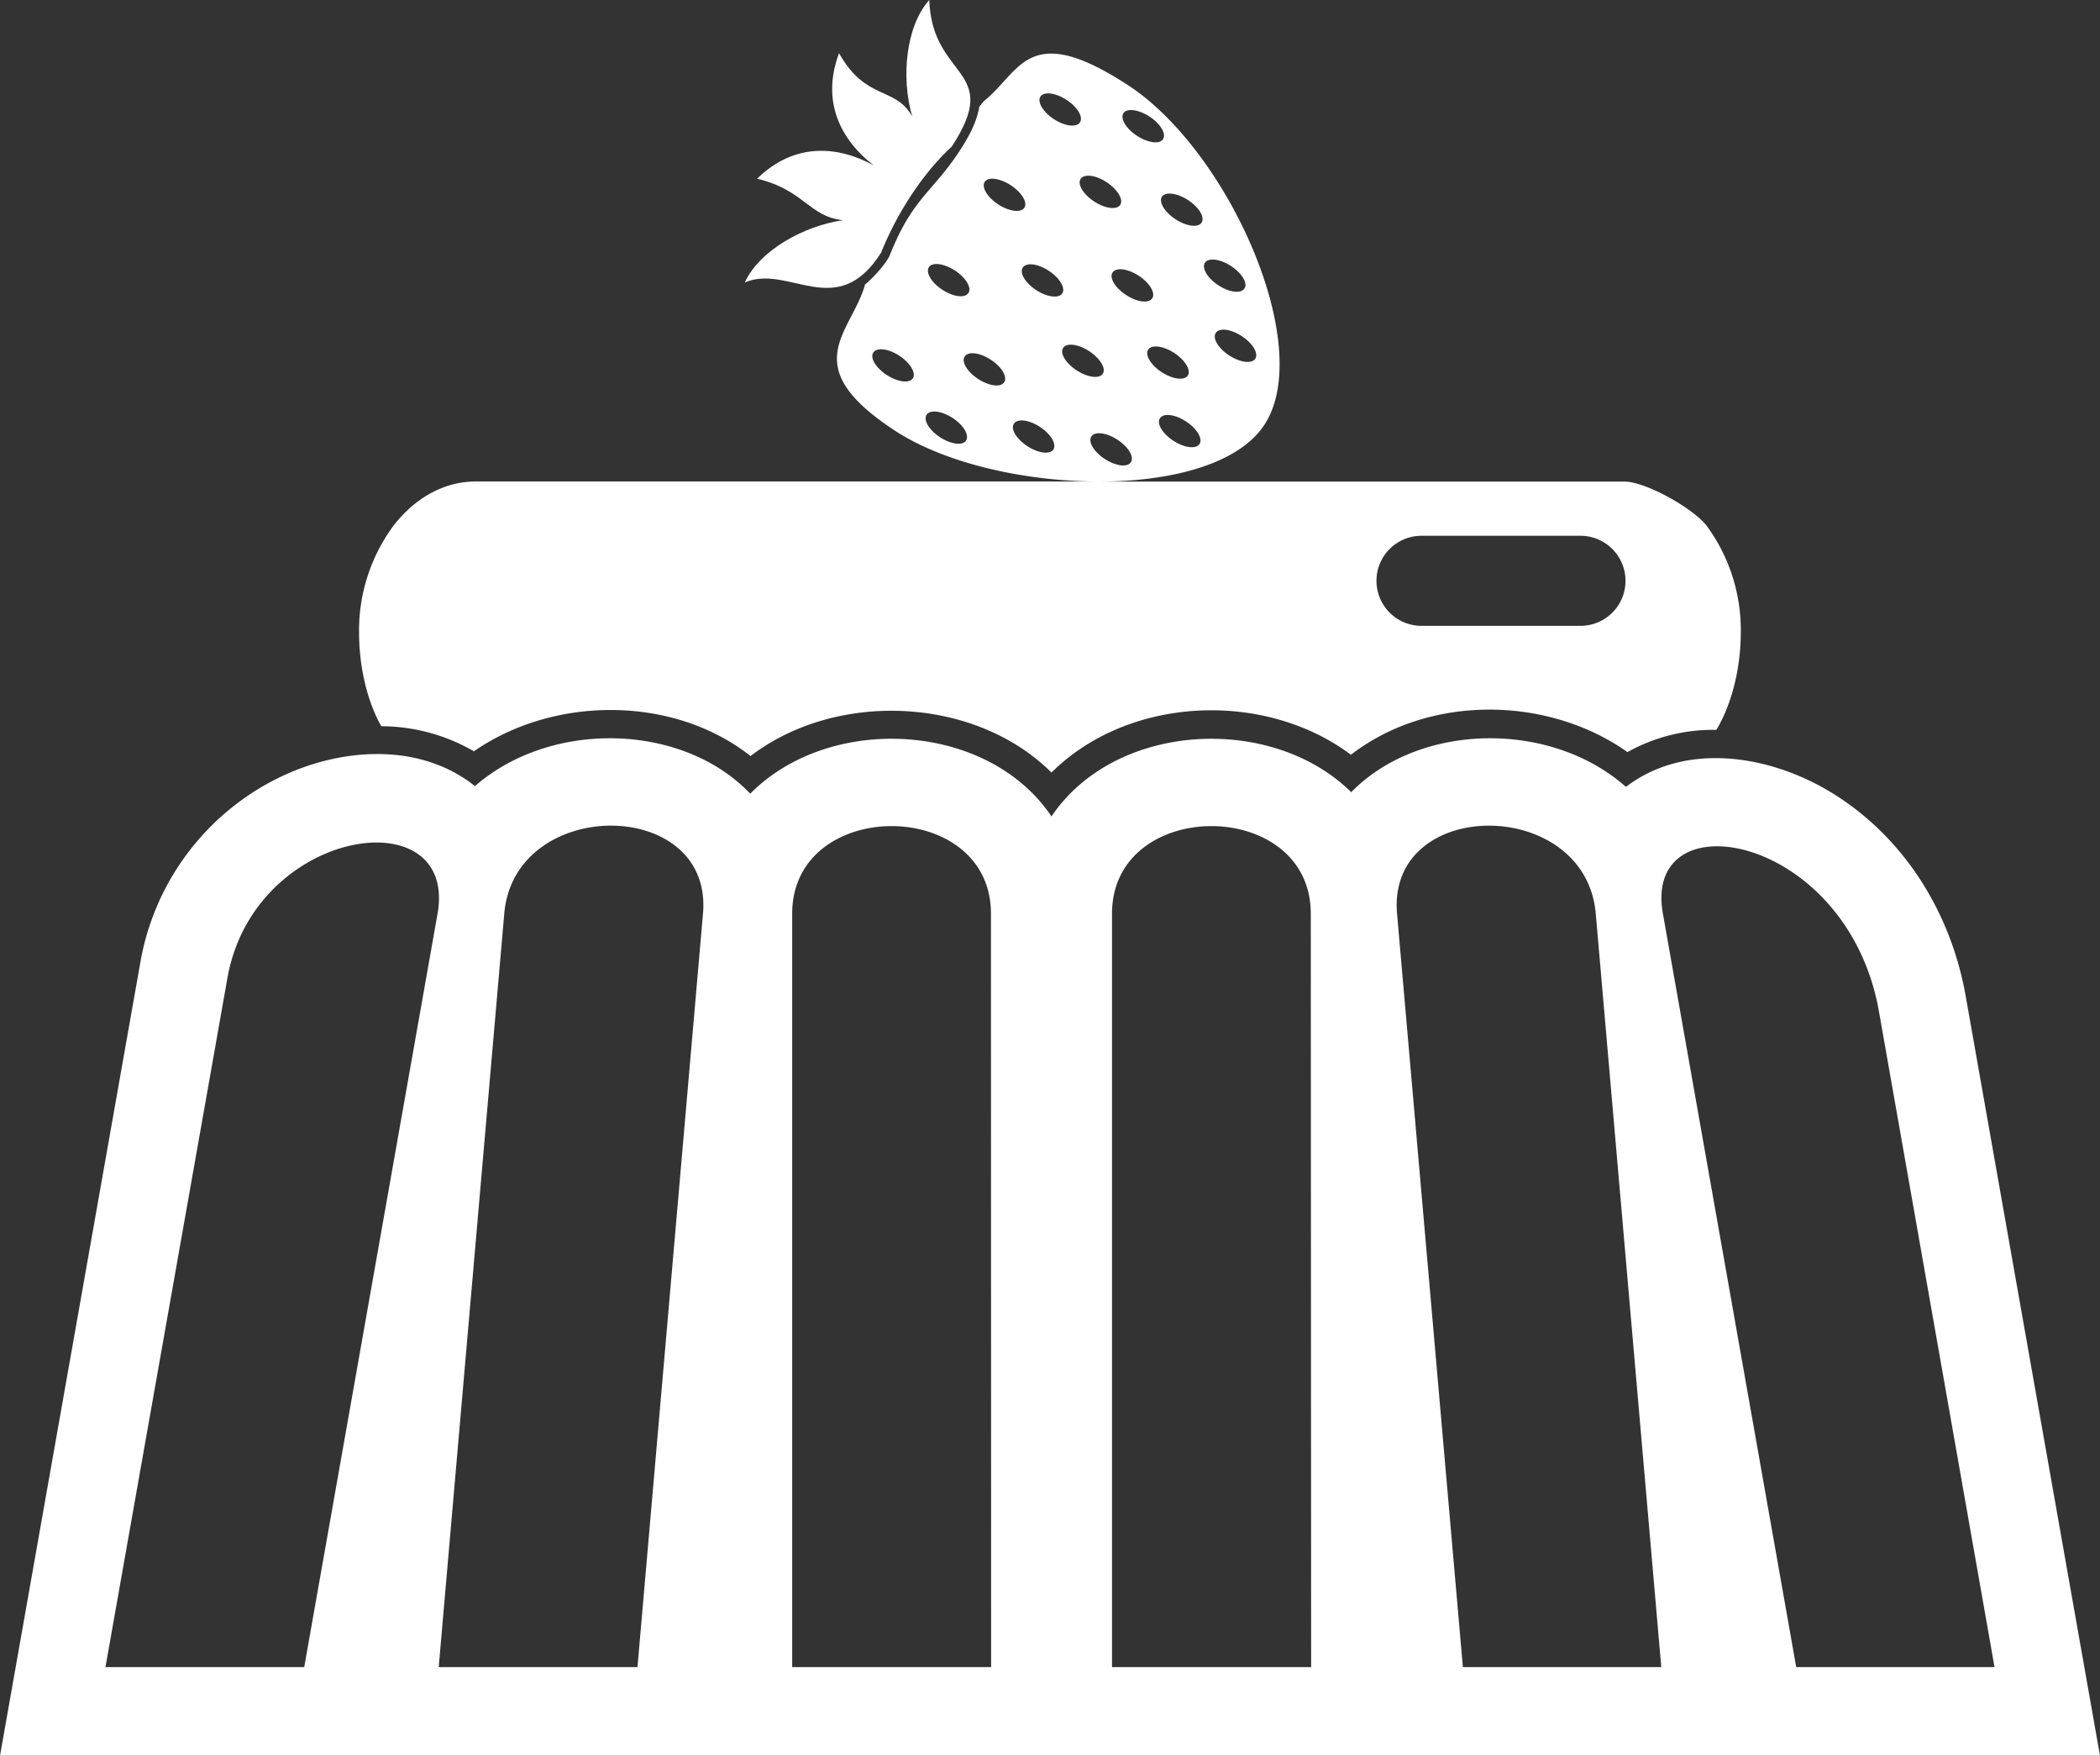
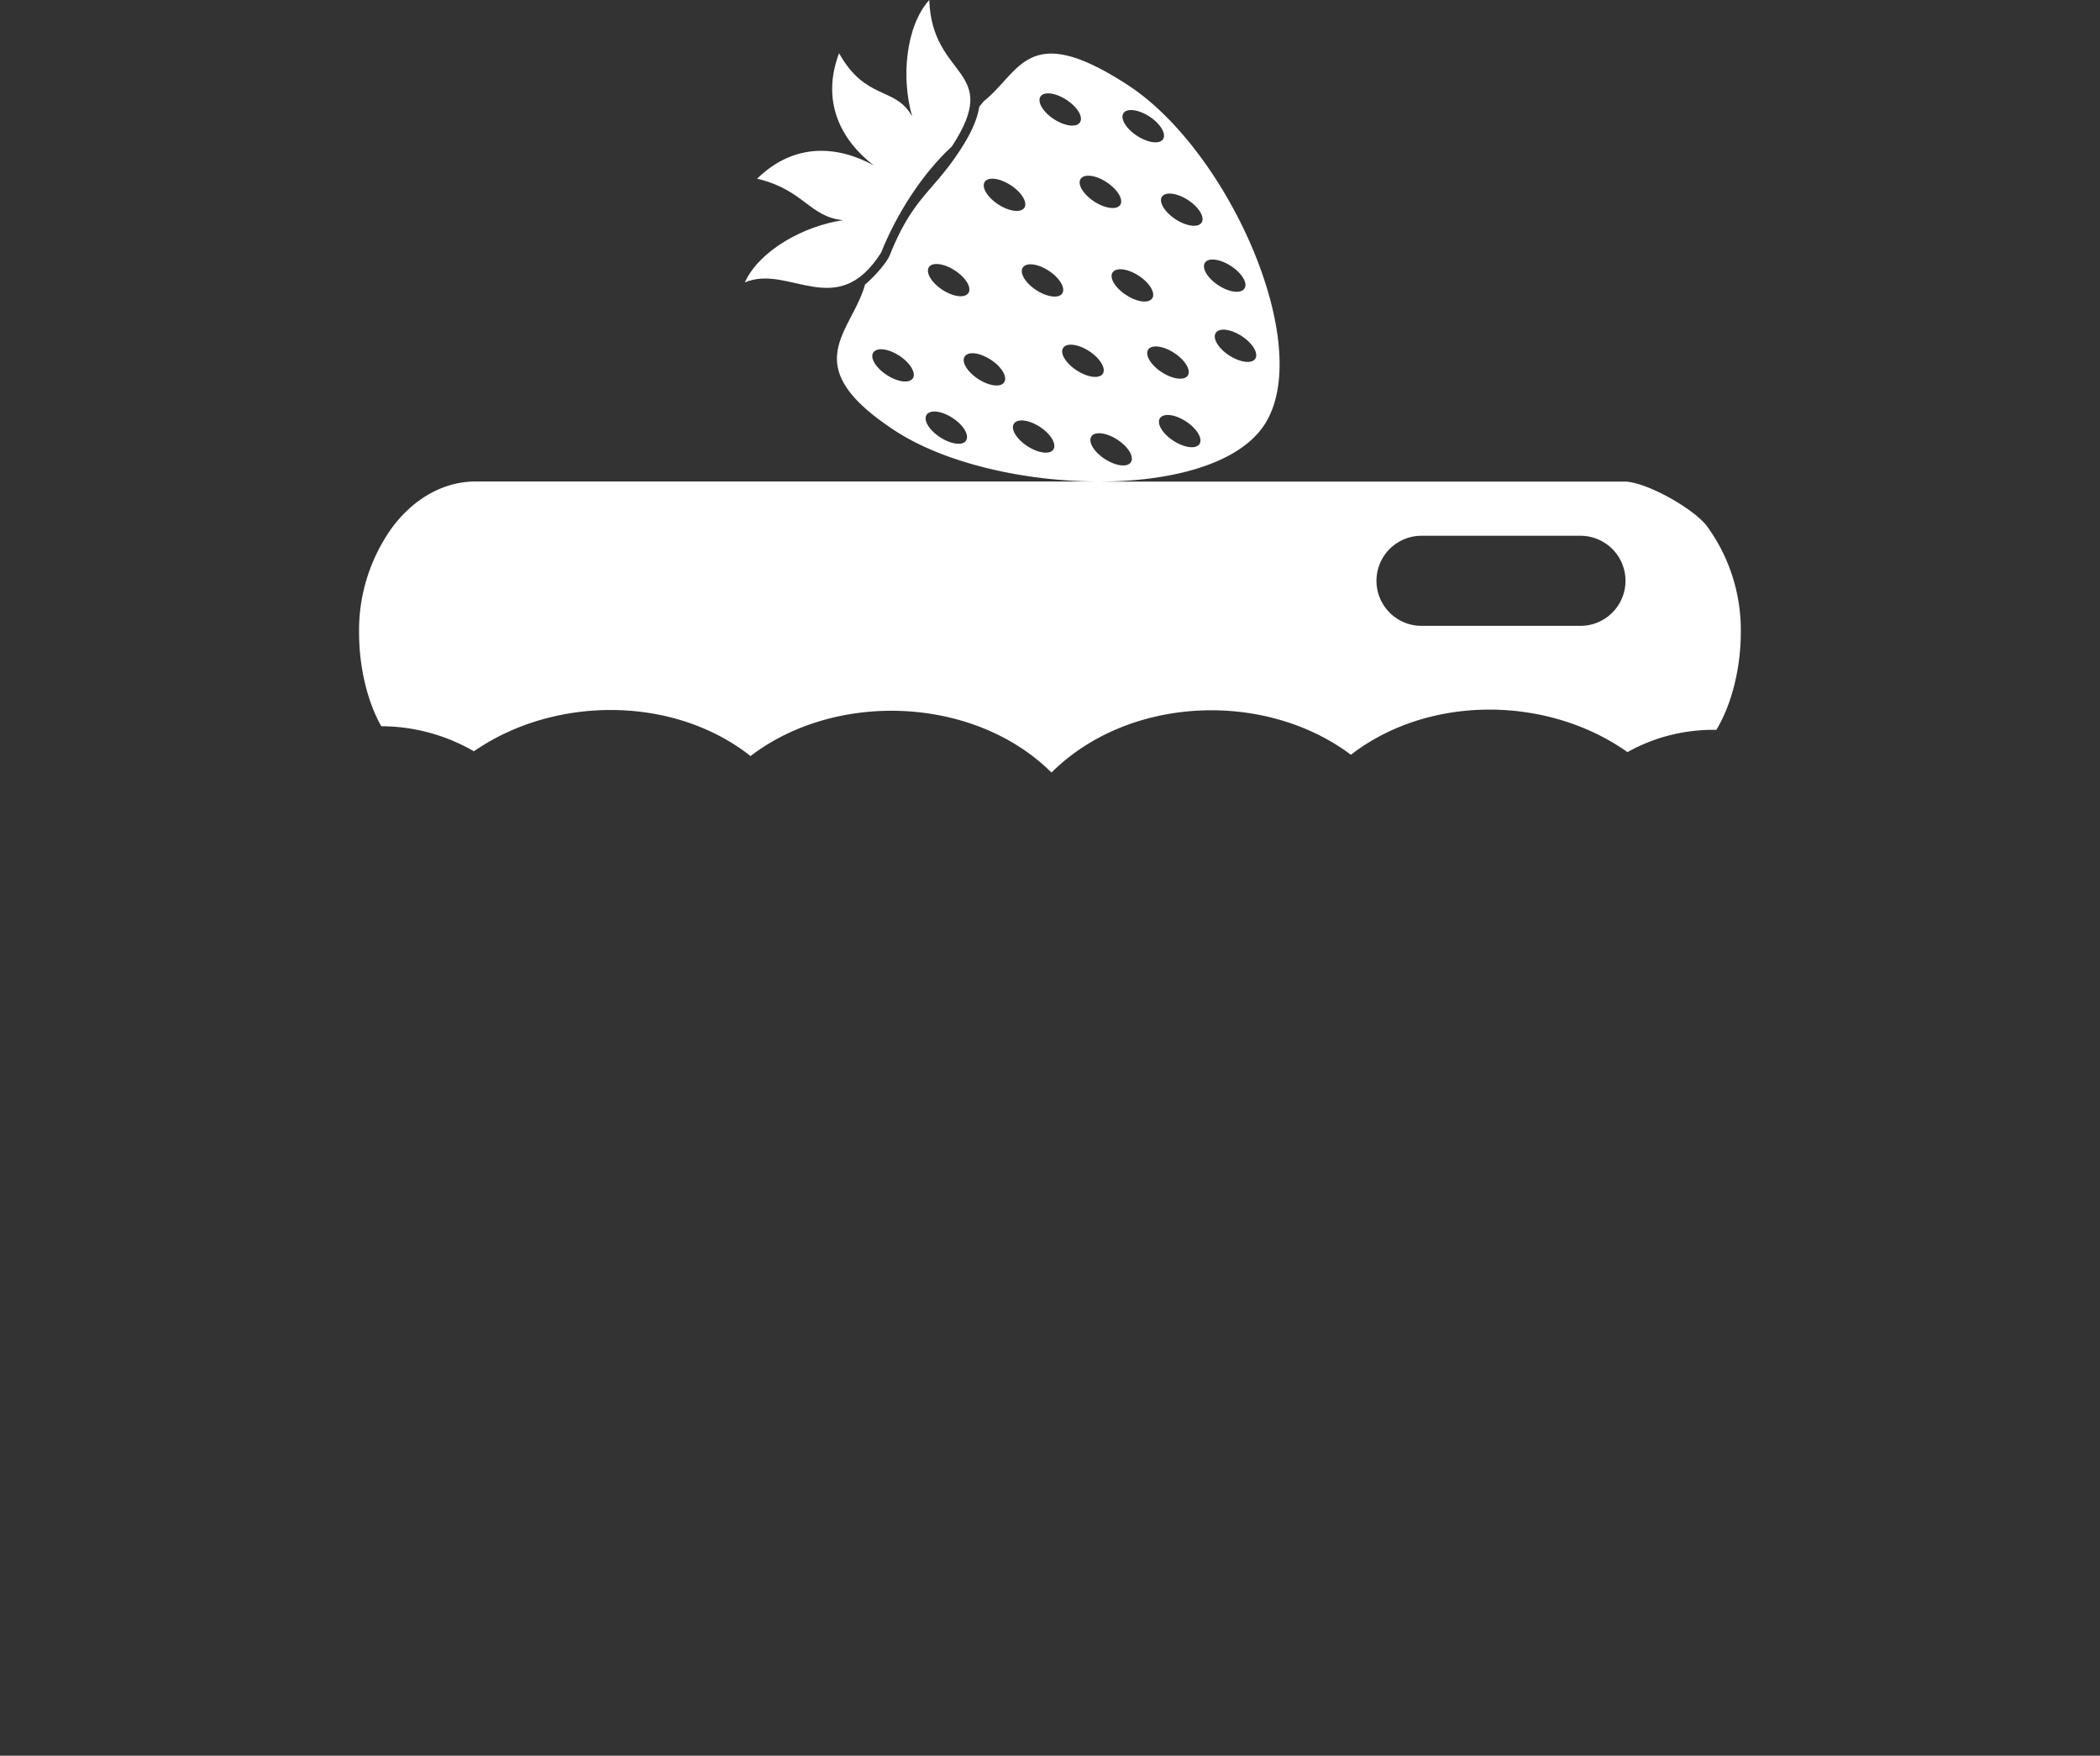
<svg xmlns="http://www.w3.org/2000/svg" viewBox="0 0 472.49 394.94">
  <rect x="0" y="0" width="472.49" height="394.94" fill="#333333" stroke="none" />
  <defs>
    <style>.cls-1{fill:#fff}</style>
  </defs>
  <g id="Layer_2" data-name="Layer 2">
    <g id="Layer_3" data-name="Layer 3">
      <path class="cls-1" d="M205.24 26.2c-3.79-6.82-10.47-3.5-16.46-14.24-4.16 11.08.61 19.7 7.8 25.24-8-4.37-17.76-5.28-26.24 3 10.59 2.5 11.66 8.54 19.34 9.33-8.88 1.28-18.87 6.86-22.1 14 9.89-4.22 20.71 9 30.66-6.69 3.5-8.78 9.35-17.86 15.92-23.89C225.69 15.28 209.7 18 209.08 0c-5.3 5.89-6.36 17.52-3.84 26.2z" />
      <path class="cls-1" d="M365.47 108.33H247.24c16.45 0 31.51-4 37.25-12.79 11.52-17.63-8-61.57-30.66-76.36s-24.18-3-32.49 3.59l-1 1.24c-.58 3.56-2.5 7-4.48 10-6.06 9.26-10.49 10.45-15.64 23.34-.76 1.91-3.94 5.34-5.58 6.63-3.07 11-15.73 18.21 6.73 32.9 11.19 7.31 29 11.37 45.47 11.43H107c-7.21 0-13.77 3.83-18.51 10a39.6 39.6 0 0 0-7.7 24.05c0 7.47 1.78 15.34 5 21a41.82 41.82 0 0 1 20.84 5.64c18-12.49 44.87-12.63 62.24 1.07 19.19-14.7 50.38-13.51 67.71 3.71 17.39-17.29 48-18.51 67.37-4 17.58-13.59 44.28-13.29 62.22-.6a39.54 39.54 0 0 1 20-5c3.5-5.79 5.5-14 5.5-21.91a39.59 39.59 0 0 0-7.68-24c-3.09-3.97-13.73-9.94-18.52-9.94zM258.34 78.64c.77-1.18 3.4-.85 5.86.76s3.82 3.88 3.05 5.07-3.41.85-5.87-.75-3.83-3.88-3.04-5.08zm-5-12.3c-2.46-1.61-3.82-3.88-3-5.06s3.4-.86 5.86.74 3.83 3.88 3.05 5.08-3.43.9-5.89-.76zm16.52 33.55c-.78 1.19-3.4.85-5.86-.75s-3.83-3.88-3-5.08 3.41-.85 5.87.76 3.79 3.88 3.01 5.07zm12.57-19.19c-.78 1.19-3.41.85-5.87-.75s-3.82-3.88-3-5.08 3.4-.85 5.86.76 3.78 3.88 3.01 5.07zm-11.32-21.61c.78-1.18 3.41-.85 5.87.76s3.83 3.88 3 5.07-3.4.86-5.86-.75-3.79-3.88-3.01-5.08zM267.3 45c2.46 1.61 3.83 3.87 3.05 5.07s-3.41.85-5.87-.76-3.82-3.88-3.05-5.06 3.41-.84 5.87.75zm-14.54-19.53c.79-1.19 3.41-.85 5.87.75s3.82 3.88 3.05 5.08-3.41.85-5.87-.76-3.81-3.88-3.05-5.07zM249 41c2.46 1.62 3.82 3.89 3.05 5.08s-3.41.85-5.87-.76-3.82-3.88-3.05-5.07 3.41-.9 5.87.75zm-14.9-19.28c.78-1.19 3.41-.86 5.87.75s3.82 3.88 3 5.07-3.4.85-5.86-.75-3.78-3.88-3.01-5.07zm-12.54 19.19c.77-1.19 3.4-.85 5.86.76s3.83 3.87 3.05 5.06-3.4.86-5.87-.75-3.82-3.88-3.04-5.07zM209 60.1c.78-1.19 3.41-.85 5.87.76s3.82 3.88 3 5.07-3.4.85-5.86-.76-3.78-3.87-3.01-5.07zm-3.63 25c-.78 1.2-3.41.85-5.87-.76s-3.82-3.87-3-5.06 3.4-.86 5.86.75 3.8 3.9 3.02 5.09zm12 14c-.78 1.2-3.4.86-5.87-.75s-3.82-3.88-3-5.07 3.4-.85 5.86.76 3.77 3.88 2.99 5.06zm8.56-13.1c-.78 1.19-3.4.85-5.86-.76s-3.83-3.87-3-5.07 3.4-.85 5.87.76 3.77 3.86 2.99 5.07zM237 101.11c-.78 1.19-3.4.85-5.86-.76s-3.83-3.87-3-5.06 3.4-.86 5.86.75 3.77 3.88 3 5.07zm-3.86-35.86c-2.47-1.61-3.83-3.88-3-5.08s3.41-.85 5.86.76 3.77 3.88 3 5.07-3.41.85-5.87-.75zm6.07 13c.78-1.19 3.41-.86 5.86.75s3.83 3.88 3.05 5.07-3.4.85-5.86-.75-3.84-3.85-3.06-5.04zm6.35 19.92c.78-1.19 3.41-.86 5.87.75s3.82 3.88 3 5.07-3.4.85-5.86-.75-3.79-3.85-3.02-5.04zm110.04 42.61h-35.77a10.13 10.13 0 1 1 0-20.26h35.77a10.13 10.13 0 0 1 0 20.26z" />
-       <path class="cls-1" d="M411.74 178.09C398 169.82 379.2 166.8 365.83 177c-17.13-15.13-46.61-14.39-61.81 1.2-17.89-17.67-53.12-15.85-67.44 5.45-14.41-21.44-50-23.15-67.78-5.11-15.05-15.86-44.65-16.77-61.94-1.71-12.54-10-30.49-8.64-44.34-1.78a57.13 57.13 0 0 0-30.95 41.48L0 394.94h472.49L442.26 224c-3.34-18.83-13.96-35.93-30.52-45.91zM68.45 375H23.73l27.44-155c6-33.95 51.91-40.66 47.27-14.44zm89.72-169.51L143.43 375H98.71l14.75-169.51c2.3-26.44 47-26.28 44.71.04zM223 375h-44.76V205.53c0-26.27 44.72-26.27 44.72 0zm72 0h-44.8V205.53c0-26.27 44.72-26.27 44.72 0zm34.14 0l-14.81-169.47c-2.29-26.32 42.41-26.48 44.71 0L373.78 375zm75 0l-30-169.51c-4.64-26.22 41.53-18 48.61 22L448.76 375z" />
    </g>
  </g>
</svg>